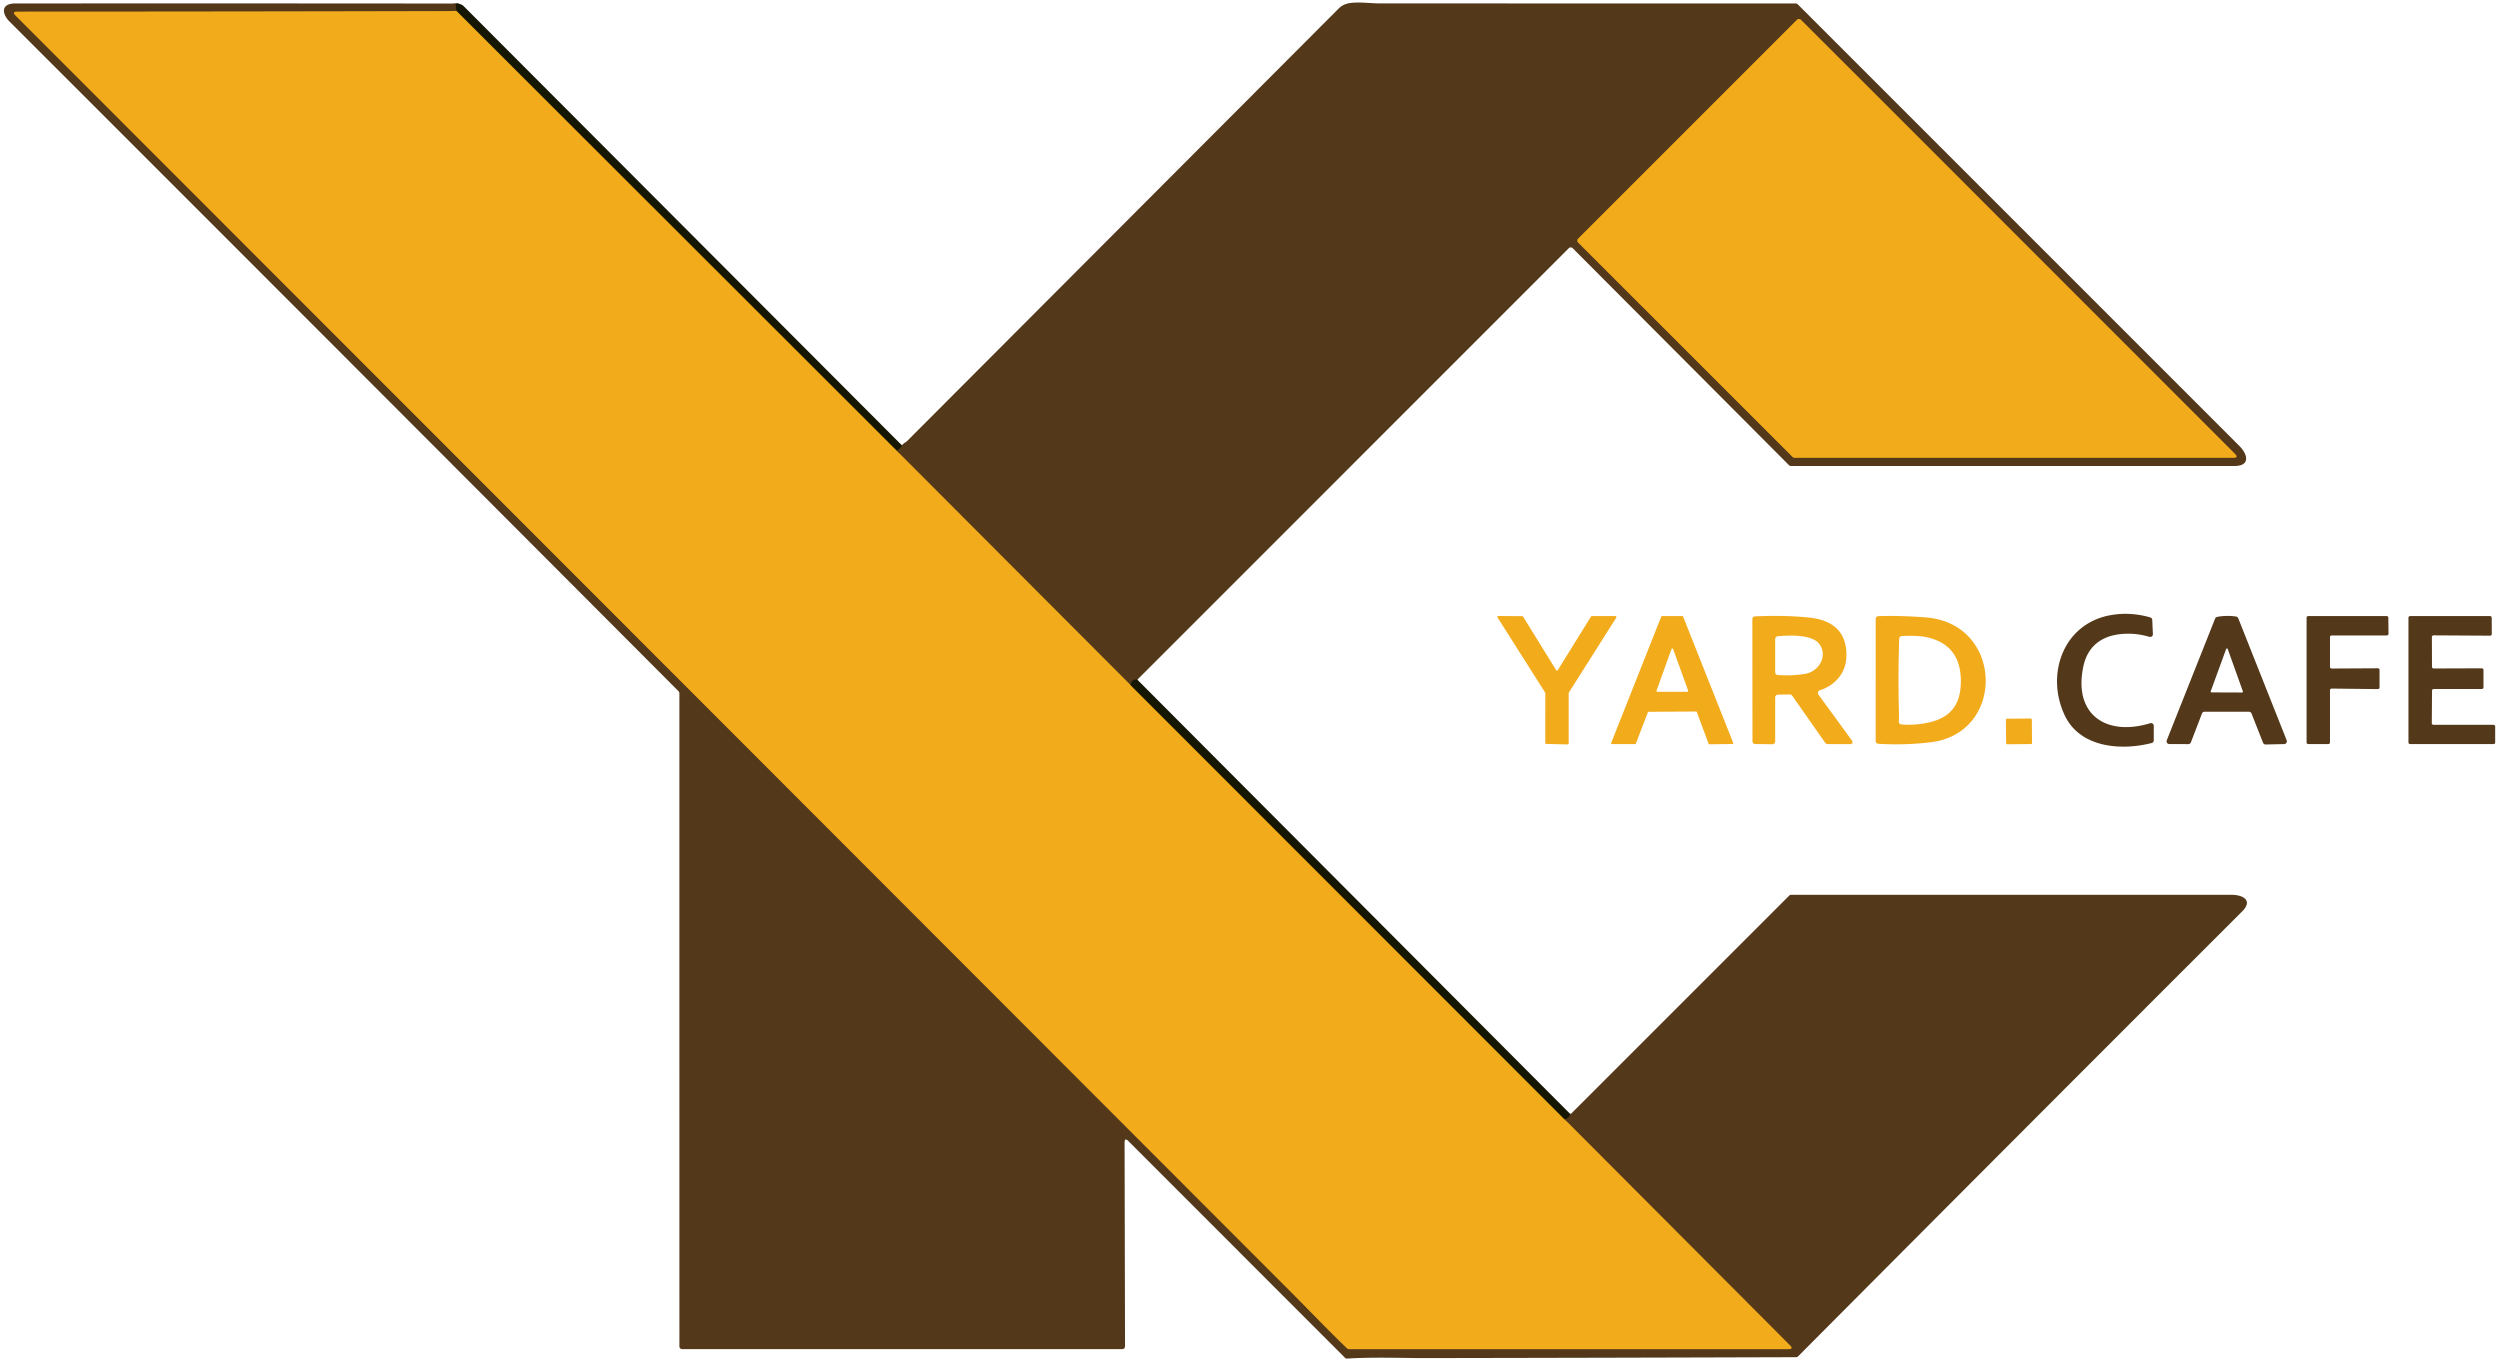
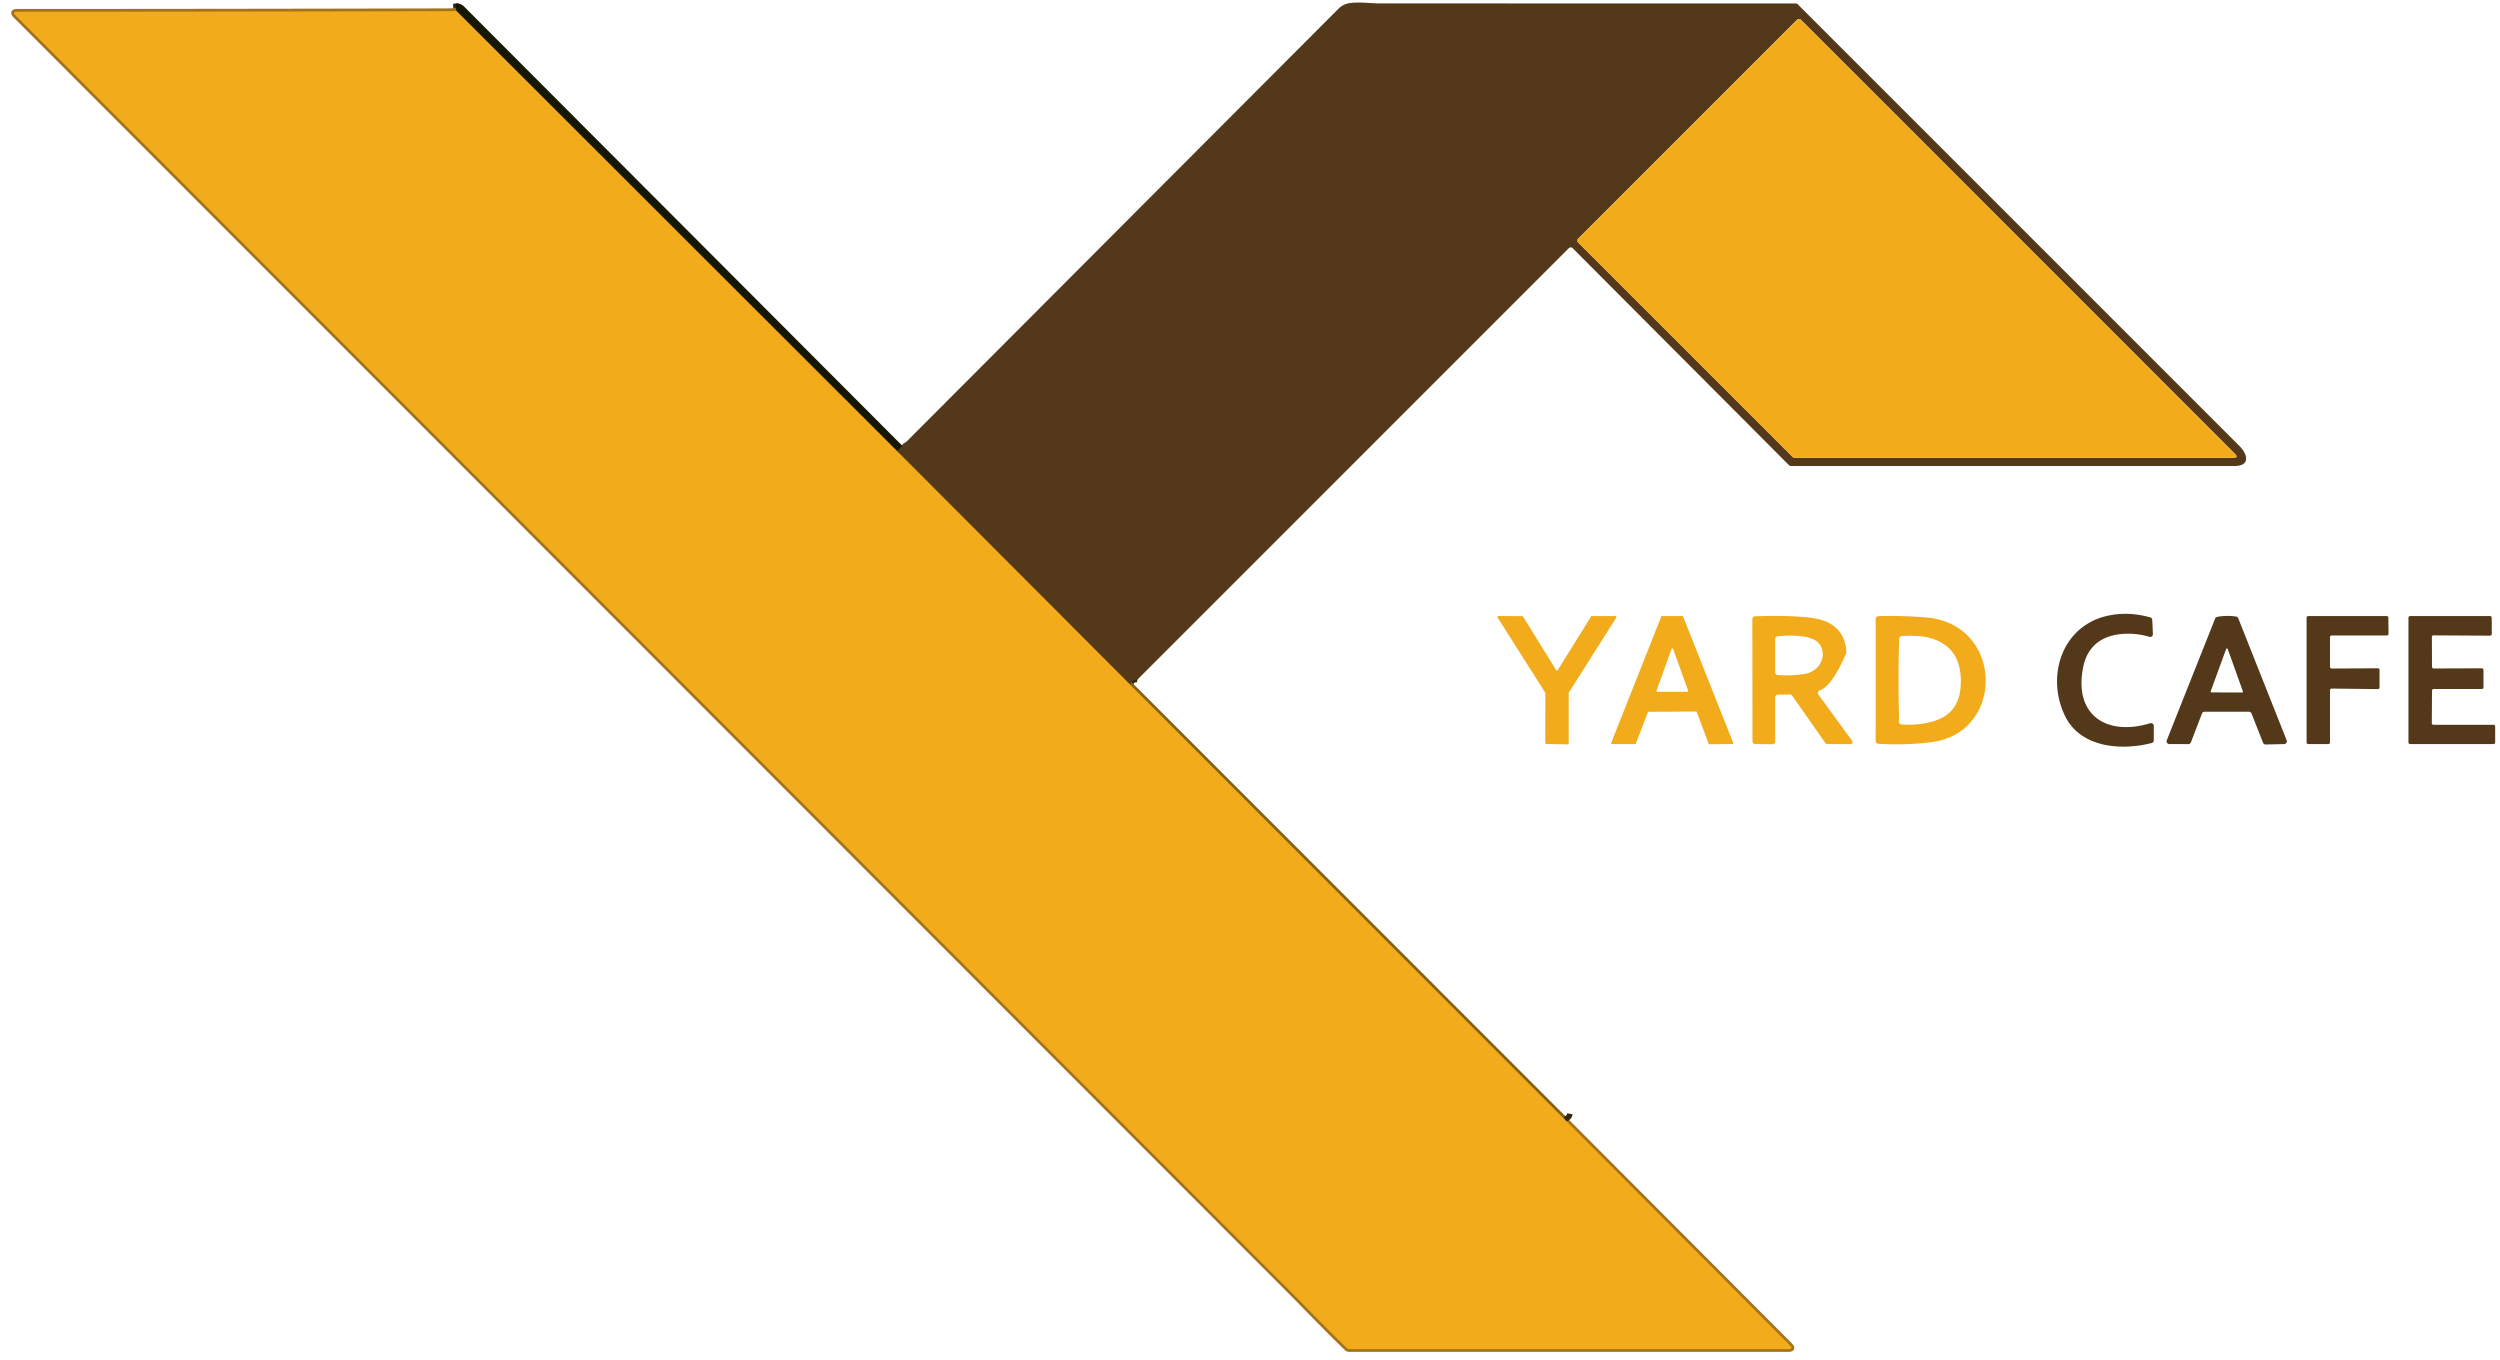
<svg xmlns="http://www.w3.org/2000/svg" version="1.1" viewBox="0 0 908 494">
  <g stroke-width="2.00" fill="none" stroke-linecap="butt">
    <path stroke="#35280e" vector-effect="non-scaling-stroke" d="   M 413.08 246.86   Q 411.14 246.56 410.50 248.71" />
    <path stroke="#a3721b" vector-effect="non-scaling-stroke" d="   M 410.50 248.71   L 325.75 163.79" />
    <path stroke="#35280e" vector-effect="non-scaling-stroke" d="   M 325.75 163.79   Q 327.15 162.71 327.56 161.74" />
    <path stroke="#84610f" vector-effect="non-scaling-stroke" d="   M 325.75 163.79   L 165.75 3.96" />
    <path stroke="#84610f" vector-effect="non-scaling-stroke" d="   M 410.50 248.71   L 568.25 406.54" />
    <path stroke="#35280e" vector-effect="non-scaling-stroke" d="   M 165.50 1.29   L 165.75 3.96" />
    <path stroke="#a3721b" vector-effect="non-scaling-stroke" d="   M 165.75 3.96   Q 163.75 4.04 161.75 4.05   Q 83.80 4.24 6.21 4.25   Q 4.28 4.25 5.64 5.62   Q 237.62 237.71 469.17 469.53   C 474.17 474.54 482.40 483.14 489.26 489.72   A 1.02 0.99 -22.5 0 0 489.96 490.00   L 649.55 490.00   Q 651.48 490.00 650.12 488.64   L 568.25 406.54" />
    <path stroke="#35280e" vector-effect="non-scaling-stroke" d="   M 568.25 406.54   Q 569.89 406.12 570.25 404.54" />
-     <path stroke="#a3721b" vector-effect="non-scaling-stroke" d="   M 714.33 67.42   Q 684.23 37.29 654.08 7.20   A 1.00 1.00 0.0 0 0 652.67 7.20   L 573.20 86.67   A 1.01 1.01 0.0 0 0 573.20 88.09   L 651.08 165.96   A 1.04 1.01 66.5 0 0 651.79 166.25   L 811.19 166.25   Q 813.12 166.25 811.76 164.88   Q 763.09 116.21 714.33 67.42" />
  </g>
  <path fill="#53381a" d="   M 413.08 246.86   Q 411.14 246.56 410.50 248.71   L 325.75 163.79   Q 327.15 162.71 327.56 161.74   Q 328.14 161.09 328.63 160.79   Q 329.17 160.48 329.45 160.20   L 486.16 3.15   Q 487.83 1.47 490.26 1.12   C 493.65 0.63 498.09 1.24 500.99 1.24   Q 576.65 1.26 652.21 1.25   A 0.99 0.99 0.0 0 1 652.91 1.54   Q 733.16 81.78 813.39 162.02   C 816.39 165.02 817.38 169.25 811.58 169.25   Q 730.97 169.25 650.47 169.25   A 1.03 0.98 66.5 0 1 649.76 168.95   L 571.20 90.15   A 1.00 1.00 0.0 0 0 569.78 90.15   L 413.08 246.86   Z   M 714.33 67.42   Q 684.23 37.29 654.08 7.20   A 1.00 1.00 0.0 0 0 652.67 7.20   L 573.20 86.67   A 1.01 1.01 0.0 0 0 573.20 88.09   L 651.08 165.96   A 1.04 1.01 66.5 0 0 651.79 166.25   L 811.19 166.25   Q 813.12 166.25 811.76 164.88   Q 763.09 116.21 714.33 67.42   Z" />
-   <path fill="#53381a" d="   M 165.50 1.29   L 165.75 3.96   Q 163.75 4.04 161.75 4.05   Q 83.80 4.24 6.21 4.25   Q 4.28 4.25 5.64 5.62   Q 237.62 237.71 469.17 469.53   C 474.17 474.54 482.40 483.14 489.26 489.72   A 1.02 0.99 -22.5 0 0 489.96 490.00   L 649.55 490.00   Q 651.48 490.00 650.12 488.64   L 568.25 406.54   Q 569.89 406.12 570.25 404.54   L 570.51 404.54   A 0.25 0.23 -69.2 0 0 570.65 404.47   L 649.83 325.30   A 0.99 0.98 21.8 0 1 650.54 325.00   Q 730.35 325.00 810.58 325.00   C 814.52 325.00 818.42 326.96 814.36 331.02   Q 733.64 411.66 653.06 492.63   A 1.05 1.02 21.1 0 1 652.35 492.93   Q 585.24 493.15 517.13 493.26   C 510.22 493.27 498.62 492.83 489.28 493.44   A 1.00 0.99 65.5 0 1 488.51 493.15   L 409.82 414.43   Q 408.45 413.06 408.45 415.00   L 408.61 489.00   A 1.00 0.99 -0.3 0 1 407.61 490.00   L 247.76 490.00   A 1.00 1.00 0.0 0 1 246.76 489.00   L 246.75 251.77   A 0.99 0.99 0.0 0 0 246.46 251.07   Q 125.08 129.35 3.51 7.88   C 0.62 5.00 0.29 1.27 5.46 1.26   Q 85.48 1.21 165.50 1.29   Z" />
  <path fill="#161702" d="   M 165.50 1.29   C 166.52 1.22 167.61 1.44 168.39 2.22   Q 248.00 81.95 327.56 161.74   Q 327.15 162.71 325.75 163.79   L 165.75 3.96   L 165.50 1.29   Z" />
  <path fill="#f2ab1b" d="   M 165.75 3.96   L 325.75 163.79   L 410.50 248.71   L 568.25 406.54   L 650.12 488.64   Q 651.48 490.00 649.55 490.00   L 489.96 490.00   A 1.02 0.99 -22.5 0 1 489.26 489.72   C 482.40 483.14 474.17 474.54 469.17 469.53   Q 237.62 237.71 5.64 5.62   Q 4.28 4.25 6.21 4.25   Q 83.80 4.24 161.75 4.05   Q 163.75 4.04 165.75 3.96   Z" />
  <path fill="#f2ab1b" d="   M 714.33 67.42   Q 763.09 116.21 811.76 164.88   Q 813.12 166.25 811.19 166.25   L 651.79 166.25   A 1.04 1.01 66.5 0 1 651.08 165.96   L 573.20 88.09   A 1.01 1.01 0.0 0 1 573.20 86.67   L 652.67 7.20   A 1.00 1.00 0.0 0 1 654.08 7.20   Q 684.23 37.29 714.33 67.42   Z" />
  <path fill="#53381a" d="   M 781.50 269.86   C 770.48 272.71 755.54 271.63 749.94 259.88   C 742.88 245.05 749.27 226.39 766.77 223.39   Q 773.80 222.18 780.98 224.24   A 1.00 1.00 0.0 0 1 781.70 225.16   L 781.93 230.30   A 1.00 0.99 6.9 0 1 780.65 231.30   Q 775.42 229.74 770.07 230.32   C 762.89 231.11 758.14 235.04 756.66 242.09   C 752.94 259.90 765.37 267.48 780.95 262.67   A 1.01 1.00 -8.4 0 1 782.25 263.63   L 782.25 268.89   A 1.00 0.99 83.0 0 1 781.50 269.86   Z" />
  <path fill="#f2ab1b" d="   M 565.80 243.37   L 577.86 223.93   A 0.37 0.37 0.0 0 1 578.18 223.75   L 586.72 223.75   A 0.37 0.37 0.0 0 1 587.03 224.32   L 569.81 251.53   A 0.37 0.37 0.0 0 0 569.75 251.73   L 569.75 270.00   A 0.37 0.37 0.0 0 1 569.37 270.37   L 561.60 270.20   A 0.37 0.37 0.0 0 1 561.24 269.83   L 561.26 251.75   A 0.37 0.37 0.0 0 0 561.20 251.55   L 543.93 224.30   A 0.37 0.37 0.0 0 1 544.25 223.73   L 552.87 223.79   A 0.37 0.37 0.0 0 1 553.18 223.96   L 565.18 243.37   A 0.37 0.37 0.0 0 0 565.80 243.37   Z" />
  <path fill="#f2ab1b" d="   M 598.50 258.72   L 594.15 270.06   A 0.30 0.30 0.0 0 1 593.87 270.25   L 585.46 270.25   A 0.30 0.30 0.0 0 1 585.18 269.84   L 603.37 223.94   A 0.30 0.30 0.0 0 1 603.65 223.75   L 611.02 223.75   A 0.30 0.30 0.0 0 1 611.30 223.94   L 629.50 269.81   A 0.30 0.30 0.0 0 1 629.22 270.22   L 620.85 270.33   A 0.30 0.30 0.0 0 1 620.57 270.13   L 616.28 258.62   A 0.30 0.30 0.0 0 0 616.00 258.42   L 598.77 258.53   A 0.30 0.30 0.0 0 0 598.50 258.72   Z   M 601.66 250.80   A 0.33 0.33 0.0 0 0 601.97 251.25   L 612.81 251.25   A 0.33 0.33 0.0 0 0 613.12 250.80   L 607.70 235.77   A 0.33 0.33 0.0 0 0 607.08 235.77   L 601.66 250.80   Z" />
-   <path fill="#f2ab1b" d="   M 660.45 252.27   L 672.42 268.69   Q 673.59 270.29 671.61 270.28   L 663.75 270.24   A 1.03 1.01 72.5 0 1 662.94 269.81   L 650.91 252.65   A 1.02 1.00 71.6 0 0 650.07 252.22   L 645.73 252.30   A 1.00 1.00 0.0 0 0 644.75 253.30   L 644.75 269.31   A 1.00 0.99 -89.4 0 1 643.74 270.31   L 637.48 270.23   A 1.00 1.00 0.0 0 1 636.50 269.23   L 636.45 224.86   A 1.00 1.00 0.0 0 1 637.41 223.86   Q 648.29 223.40 656.96 224.28   Q 670.12 225.61 670.61 237.09   Q 670.83 242.26 668.06 245.83   Q 665.38 249.28 660.94 250.73   A 1.00 1.00 0.0 0 0 660.45 252.27   Z   M 655.57 244.75   C 660.75 243.91 663.82 238.29 660.89 234.03   C 658.34 230.31 649.54 230.70 645.65 231.10   A 1.01 1.01 0.0 0 0 644.75 232.10   L 644.75 244.18   A 0.99 0.99 0.0 0 0 645.68 245.17   Q 650.74 245.54 655.57 244.75   Z" />
+   <path fill="#f2ab1b" d="   M 660.45 252.27   L 672.42 268.69   Q 673.59 270.29 671.61 270.28   L 663.75 270.24   A 1.03 1.01 72.5 0 1 662.94 269.81   L 650.91 252.65   A 1.02 1.00 71.6 0 0 650.07 252.22   L 645.73 252.30   A 1.00 1.00 0.0 0 0 644.75 253.30   L 644.75 269.31   A 1.00 0.99 -89.4 0 1 643.74 270.31   L 637.48 270.23   A 1.00 1.00 0.0 0 1 636.50 269.23   L 636.45 224.86   A 1.00 1.00 0.0 0 1 637.41 223.86   Q 648.29 223.40 656.96 224.28   Q 670.12 225.61 670.61 237.09   Q 665.38 249.28 660.94 250.73   A 1.00 1.00 0.0 0 0 660.45 252.27   Z   M 655.57 244.75   C 660.75 243.91 663.82 238.29 660.89 234.03   C 658.34 230.31 649.54 230.70 645.65 231.10   A 1.01 1.01 0.0 0 0 644.75 232.10   L 644.75 244.18   A 0.99 0.99 0.0 0 0 645.68 245.17   Q 650.74 245.54 655.57 244.75   Z" />
  <path fill="#f2ab1b" d="   M 699.49 224.25   C 727.72 226.46 728.54 266.28 701.28 269.58   Q 691.77 270.73 682.18 270.14   A 1.00 1.00 0.0 0 1 681.24 269.14   L 681.25 224.79   A 1.00 1.00 0.0 0 1 682.22 223.79   Q 690.23 223.52 699.49 224.25   Z   M 689.71 259.25   Q 689.75 260.60 689.64 262.04   A 0.99 0.99 0.0 0 0 690.55 263.11   Q 696.03 263.56 701.26 262.23   C 708.99 260.28 712.16 255.26 712.18 247.51   Q 712.23 234.28 699.99 231.48   Q 696.62 230.71 690.74 231.01   A 1.02 1.01 89.7 0 0 689.79 231.98   Q 689.33 245.61 689.71 259.25   Z" />
  <path fill="#53381a" d="   M 816.82 258.50   L 800.70 258.50   A 1.01 1.01 0.0 0 0 799.76 259.14   L 795.74 269.61   A 1.01 1.00 -79.4 0 1 794.80 270.26   L 787.90 270.24   A 1.00 1.00 0.0 0 1 786.97 268.87   L 804.53 224.67   A 1.04 1.02 -84.3 0 1 805.27 224.05   Q 808.67 223.41 812.15 223.93   A 1.03 1.02 83.1 0 1 812.93 224.55   L 830.52 268.88   A 1.00 1.00 0.0 0 1 829.61 270.25   L 822.89 270.40   A 1.00 0.99 78.1 0 1 821.94 269.77   L 817.75 259.13   A 1.00 1.00 0.0 0 0 816.82 258.50   Z   M 802.93 251.07   A 0.31 0.31 0.0 0 0 803.22 251.48   L 814.32 251.52   A 0.31 0.31 0.0 0 0 814.62 251.11   L 809.12 235.74   A 0.31 0.31 0.0 0 0 808.53 235.74   L 802.93 251.07   Z" />
  <path fill="#53381a" d="   M 846.25 231.40   L 846.25 242.20   A 0.61 0.61 0.0 0 0 846.86 242.81   L 863.64 242.72   A 0.61 0.61 0.0 0 1 864.25 243.33   L 864.25 249.67   A 0.61 0.61 0.0 0 1 863.63 250.28   L 846.87 250.09   A 0.61 0.61 0.0 0 0 846.25 250.70   L 846.25 269.64   A 0.61 0.61 0.0 0 1 845.64 270.25   L 838.36 270.25   A 0.61 0.61 0.0 0 1 837.75 269.64   L 837.75 224.36   A 0.61 0.61 0.0 0 1 838.36 223.75   L 866.84 223.75   A 0.61 0.61 0.0 0 1 867.45 224.35   L 867.51 230.17   A 0.61 0.61 0.0 0 1 866.90 230.79   L 846.86 230.79   A 0.61 0.61 0.0 0 0 846.25 231.40   Z" />
  <path fill="#53381a" d="   M 883.26 231.38   L 883.30 242.18   A 0.61 0.61 0.0 0 0 883.91 242.79   L 901.39 242.73   A 0.61 0.61 0.0 0 1 902.00 243.34   L 902.00 249.64   A 0.61 0.61 0.0 0 1 901.39 250.25   L 883.92 250.25   A 0.61 0.61 0.0 0 0 883.31 250.86   L 883.23 262.64   A 0.61 0.61 0.0 0 0 883.84 263.25   L 905.64 263.25   A 0.61 0.61 0.0 0 1 906.25 263.86   L 906.25 269.64   A 0.61 0.61 0.0 0 1 905.64 270.25   L 875.36 270.25   A 0.61 0.61 0.0 0 1 874.75 269.64   L 874.75 224.36   A 0.61 0.61 0.0 0 1 875.36 223.75   L 904.38 223.75   A 0.61 0.61 0.0 0 1 904.99 224.36   L 905.02 230.26   A 0.61 0.61 0.0 0 1 904.40 230.88   L 883.88 230.76   A 0.61 0.61 0.0 0 0 883.26 231.38   Z" />
-   <path fill="#161702" d="   M 413.08 246.86   L 570.25 404.54   Q 569.89 406.12 568.25 406.54   L 410.50 248.71   Q 411.14 246.56 413.08 246.86   Z" />
-   <rect fill="#f2ab1b" x="-4.71" y="-4.64" transform="translate(733.29,265.64) rotate(-0.5)" width="9.42" height="9.28" rx="0.38" />
</svg>